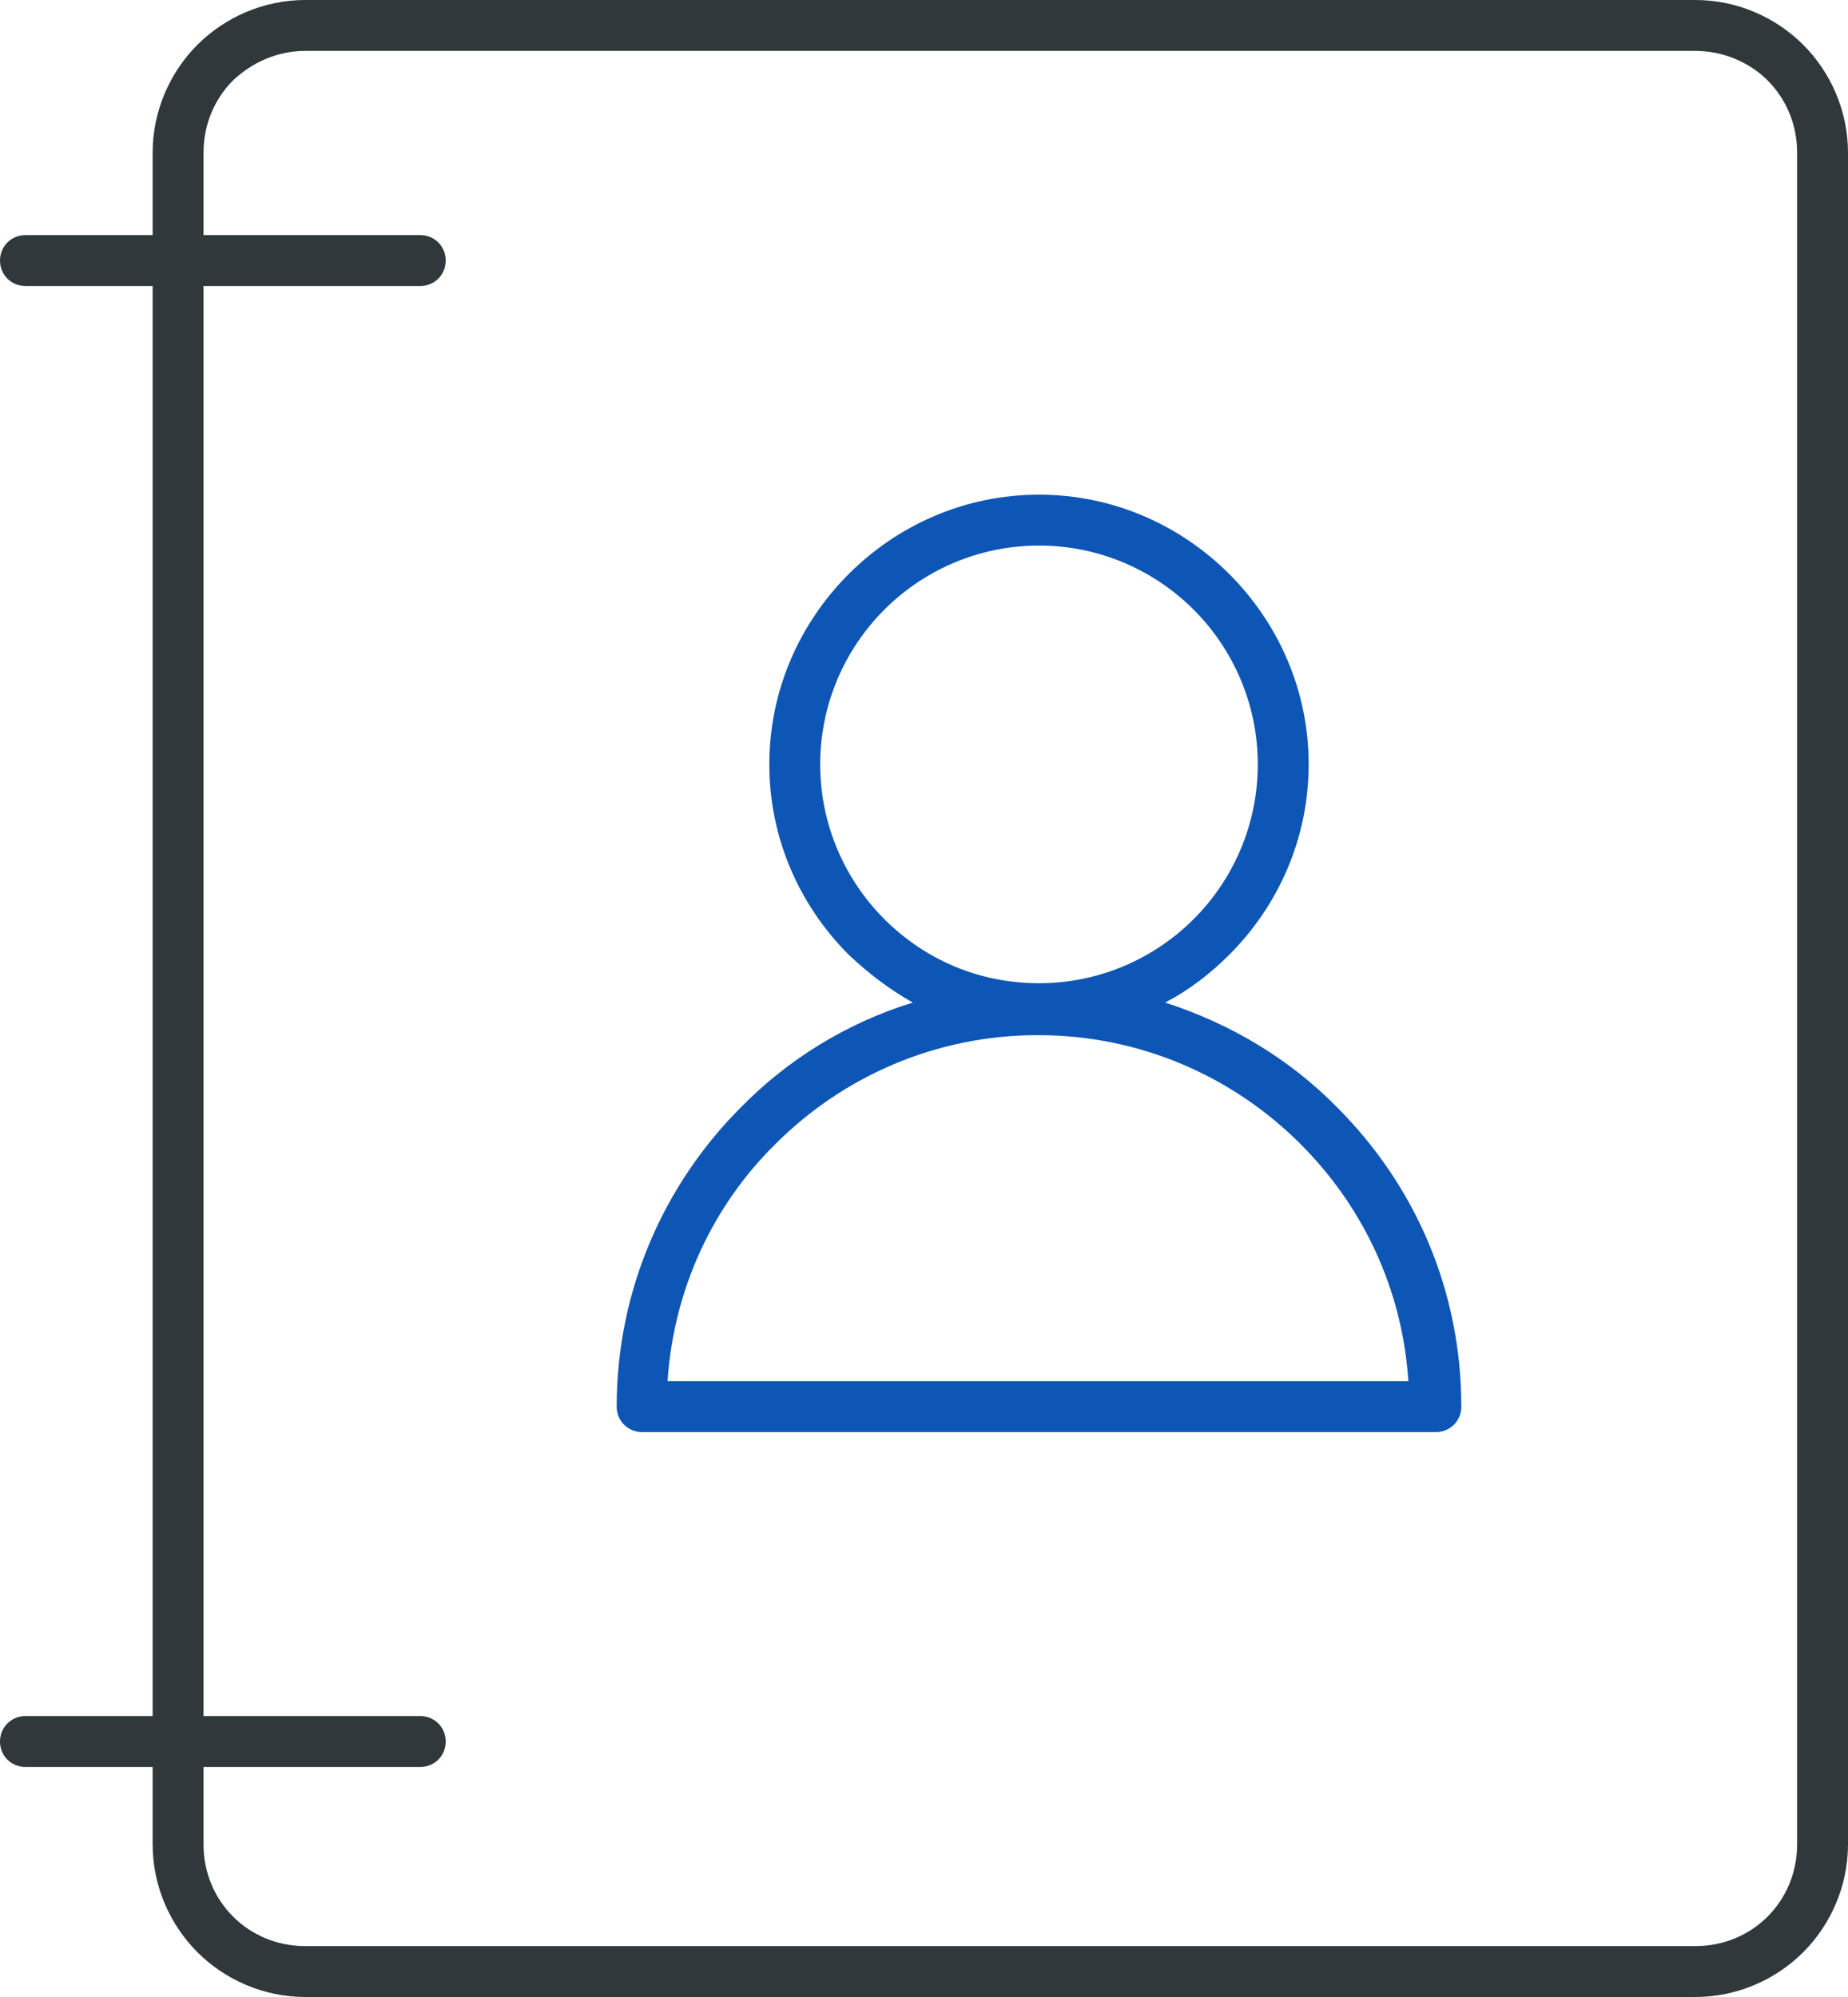
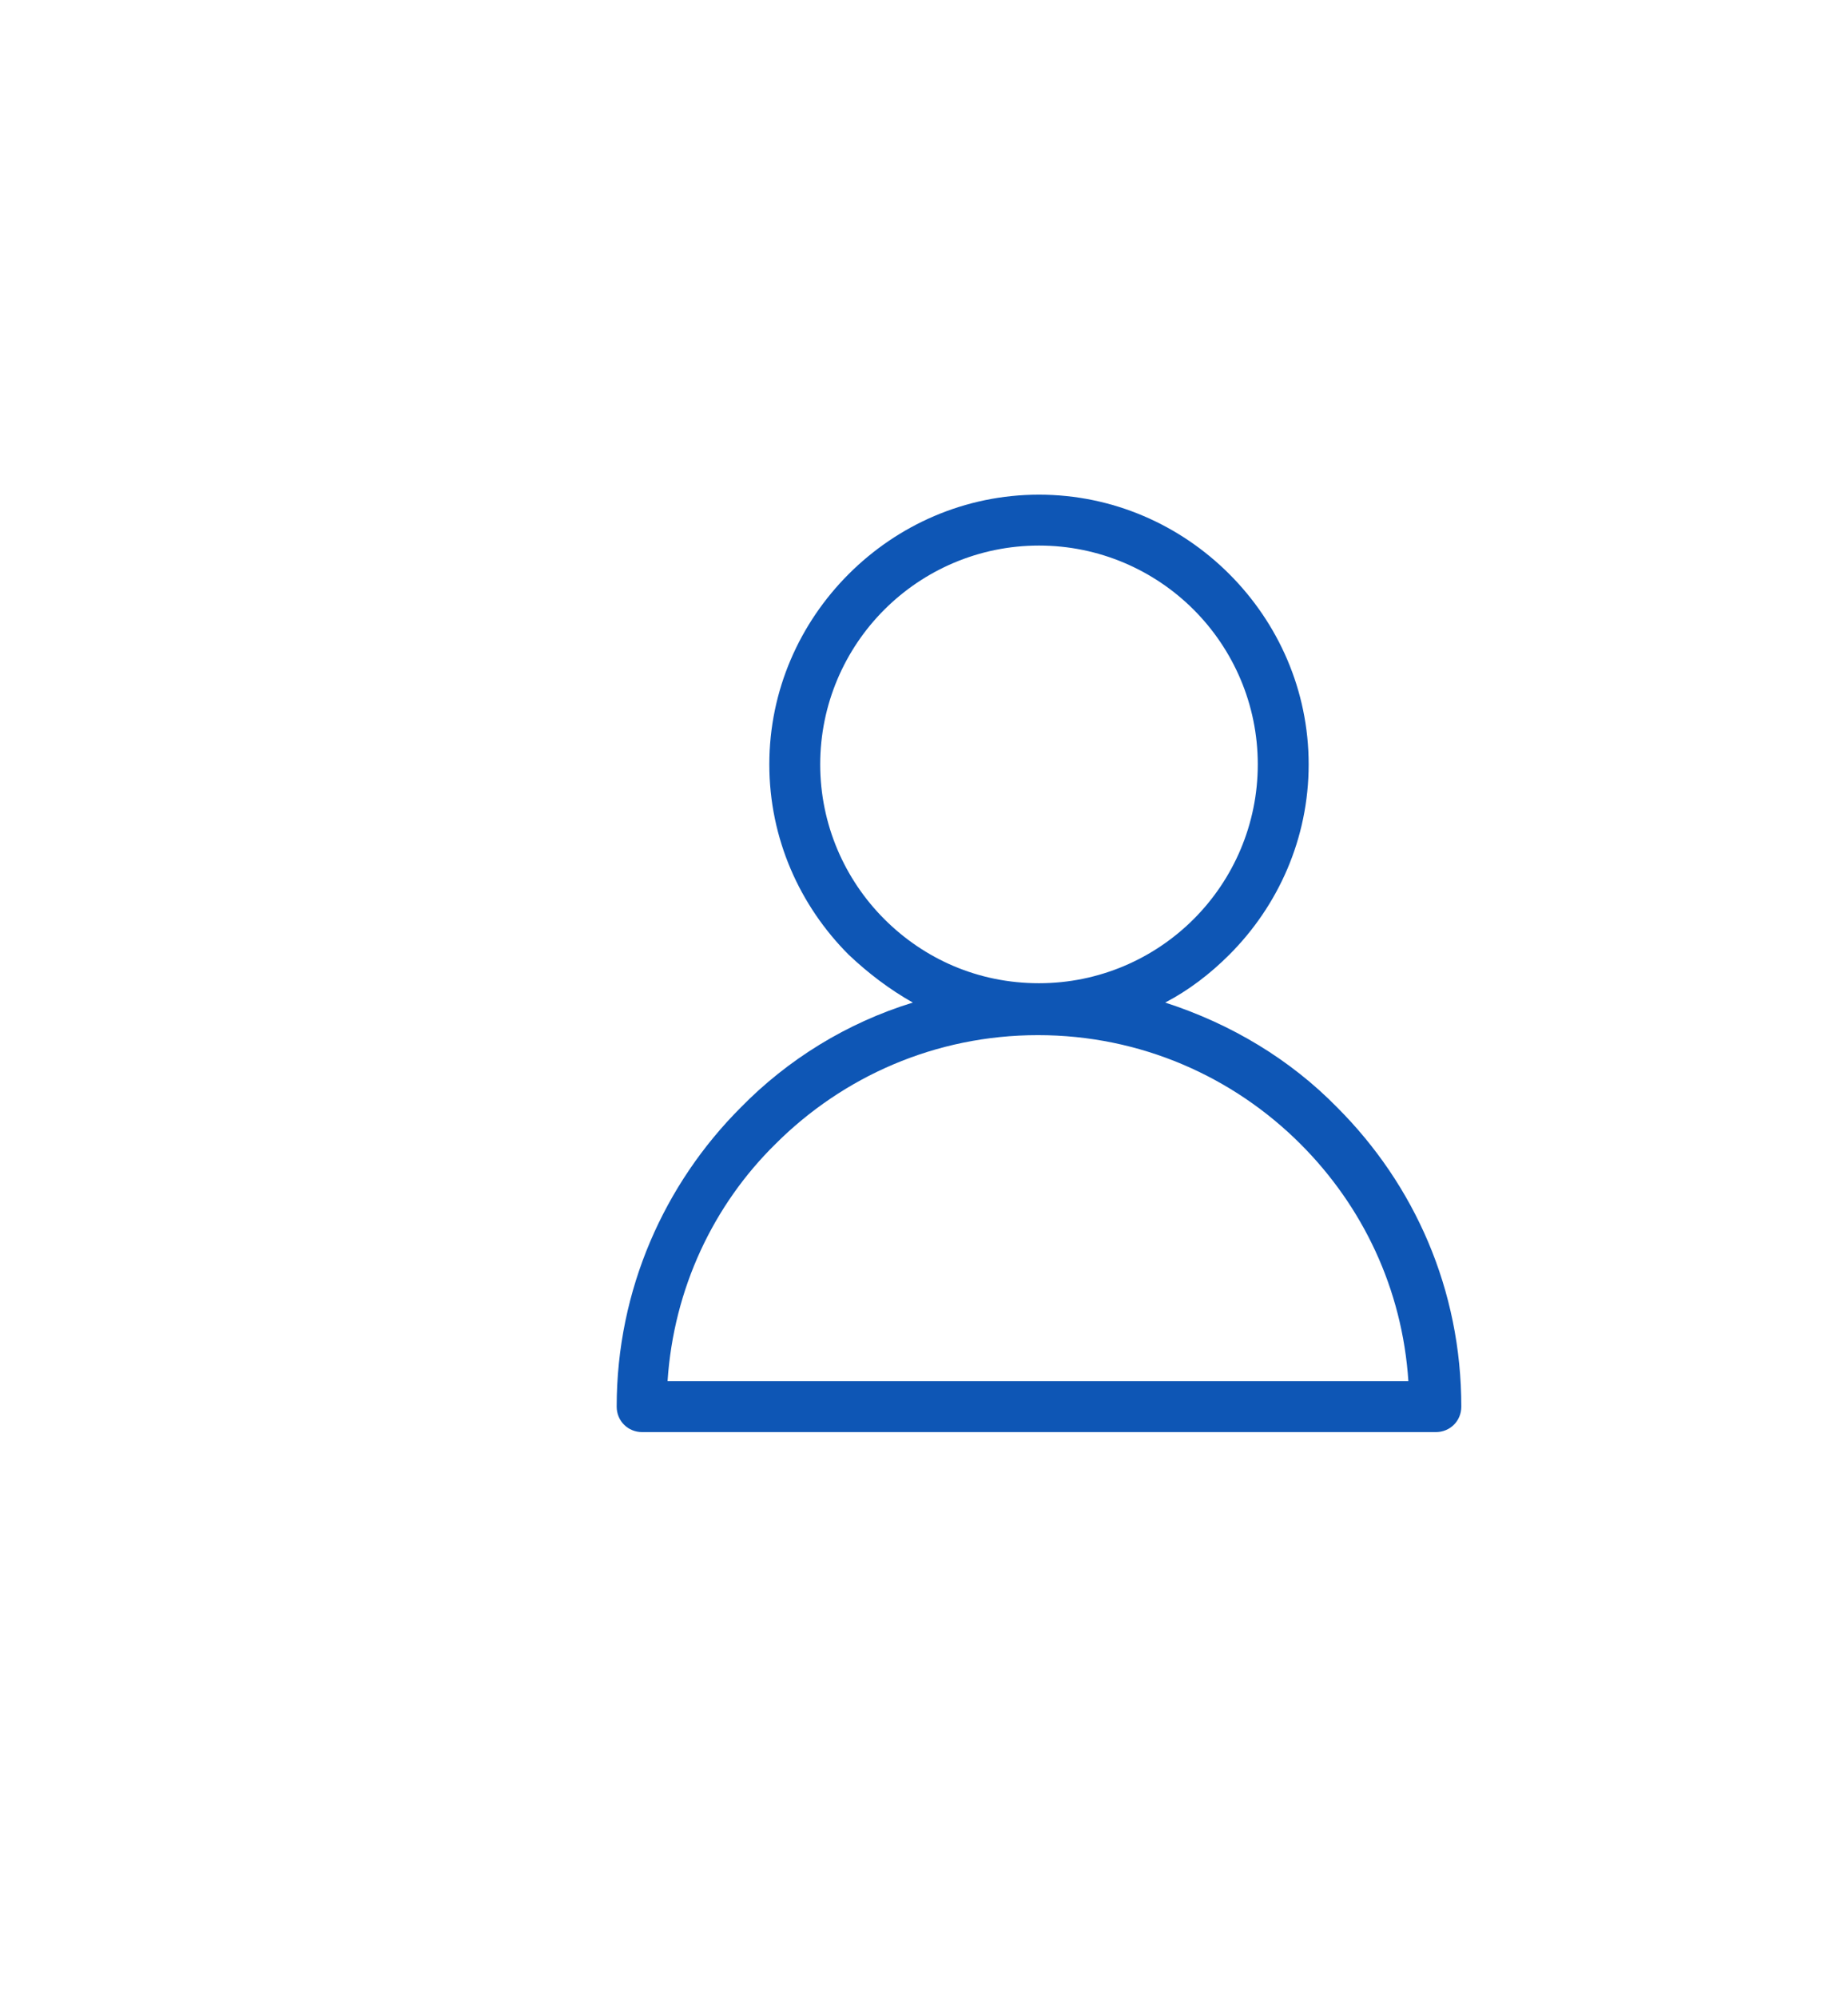
<svg xmlns="http://www.w3.org/2000/svg" version="1.1" id="Ñëîé_1" x="0px" y="0px" viewBox="0 0 181.6 196.2" style="enable-background:new 0 0 181.6 196.2;" xml:space="preserve">
  <style type="text/css">
	.st0{fill:#30383B;}
	.st1{fill:#0E56B5;}
</style>
  <g>
-     <path class="st0" d="M177.2,4.4L177.2,4.4c-2.7-2.7-6.5-4.4-10.6-4.4H30c-4.1,0-7.9,1.7-10.6,4.4C16.7,7.1,15,10.9,15,15v8.1H2.5   c-1.4,0-2.5,1.1-2.5,2.5c0,1.4,1.1,2.5,2.5,2.5H15v140.5H2.5c-1.4,0-2.5,1.1-2.5,2.5c0,1.4,1.1,2.5,2.5,2.5H15v7.6   c0,4.1,1.7,7.9,4.4,10.6h0l0,0l0,0c2.7,2.7,6.5,4.4,10.6,4.4h136.6c4.1,0,7.9-1.7,10.6-4.4c2.7-2.7,4.4-6.5,4.4-10.6V15   C181.6,10.9,179.9,7.1,177.2,4.4z M176.6,181.2c0,2.8-1.1,5.3-2.9,7.1c-1.8,1.8-4.3,2.9-7.1,2.9H30c-2.8,0-5.3-1.1-7.1-2.9l0,0   c-1.8-1.8-2.9-4.3-2.9-7.1v-7.6h21.3c1.4,0,2.5-1.1,2.5-2.5c0-1.4-1.1-2.5-2.5-2.5H20V28.1h21.3c1.4,0,2.5-1.1,2.5-2.5   c0-1.4-1.1-2.5-2.5-2.5H20V15c0-2.8,1.1-5.3,2.9-7.1C24.8,6.1,27.3,5,30,5h136.6c2.7,0,5.3,1.1,7.1,2.9h0c1.8,1.8,2.9,4.3,2.9,7.1   V181.2z" />
    <path class="st1" d="M114.5,98.5c2.3-1.2,4.4-2.8,6.3-4.7l0,0h0c4.8-4.8,7.8-11.4,7.8-18.7c0-7.3-3-13.9-7.8-18.7   c-4.8-4.8-11.4-7.8-18.7-7.8c-7.3,0-13.9,3-18.7,7.8c-4.8,4.8-7.8,11.4-7.8,18.7c0,7.3,3,13.9,7.8,18.7c1.9,1.8,4,3.4,6.3,4.7   c-6.5,2-12.3,5.6-16.9,10.3c-7.5,7.5-12.2,17.9-12.2,29.4c0,1.4,1.1,2.5,2.5,2.5h78c1.4,0,2.5-1.1,2.5-2.5   c0-11.5-4.6-21.8-12.2-29.4C126.8,104.1,121,100.6,114.5,98.5z M86.9,90.3c-3.9-3.9-6.3-9.3-6.3-15.2c0-5.9,2.4-11.3,6.3-15.2   c3.9-3.9,9.3-6.3,15.2-6.3c5.9,0,11.3,2.4,15.2,6.3c3.9,3.9,6.3,9.3,6.3,15.2c0,5.9-2.4,11.3-6.3,15.2c-3.9,3.9-9.3,6.3-15.2,6.3   C96.1,96.6,90.8,94.2,86.9,90.3z M65.6,135.7c0.6-9.1,4.5-17.3,10.6-23.3c6.6-6.6,15.7-10.7,25.8-10.7c10.1,0,19.2,4.1,25.8,10.7   c6.1,6.1,10,14.2,10.6,23.3H65.6z" />
  </g>
</svg>